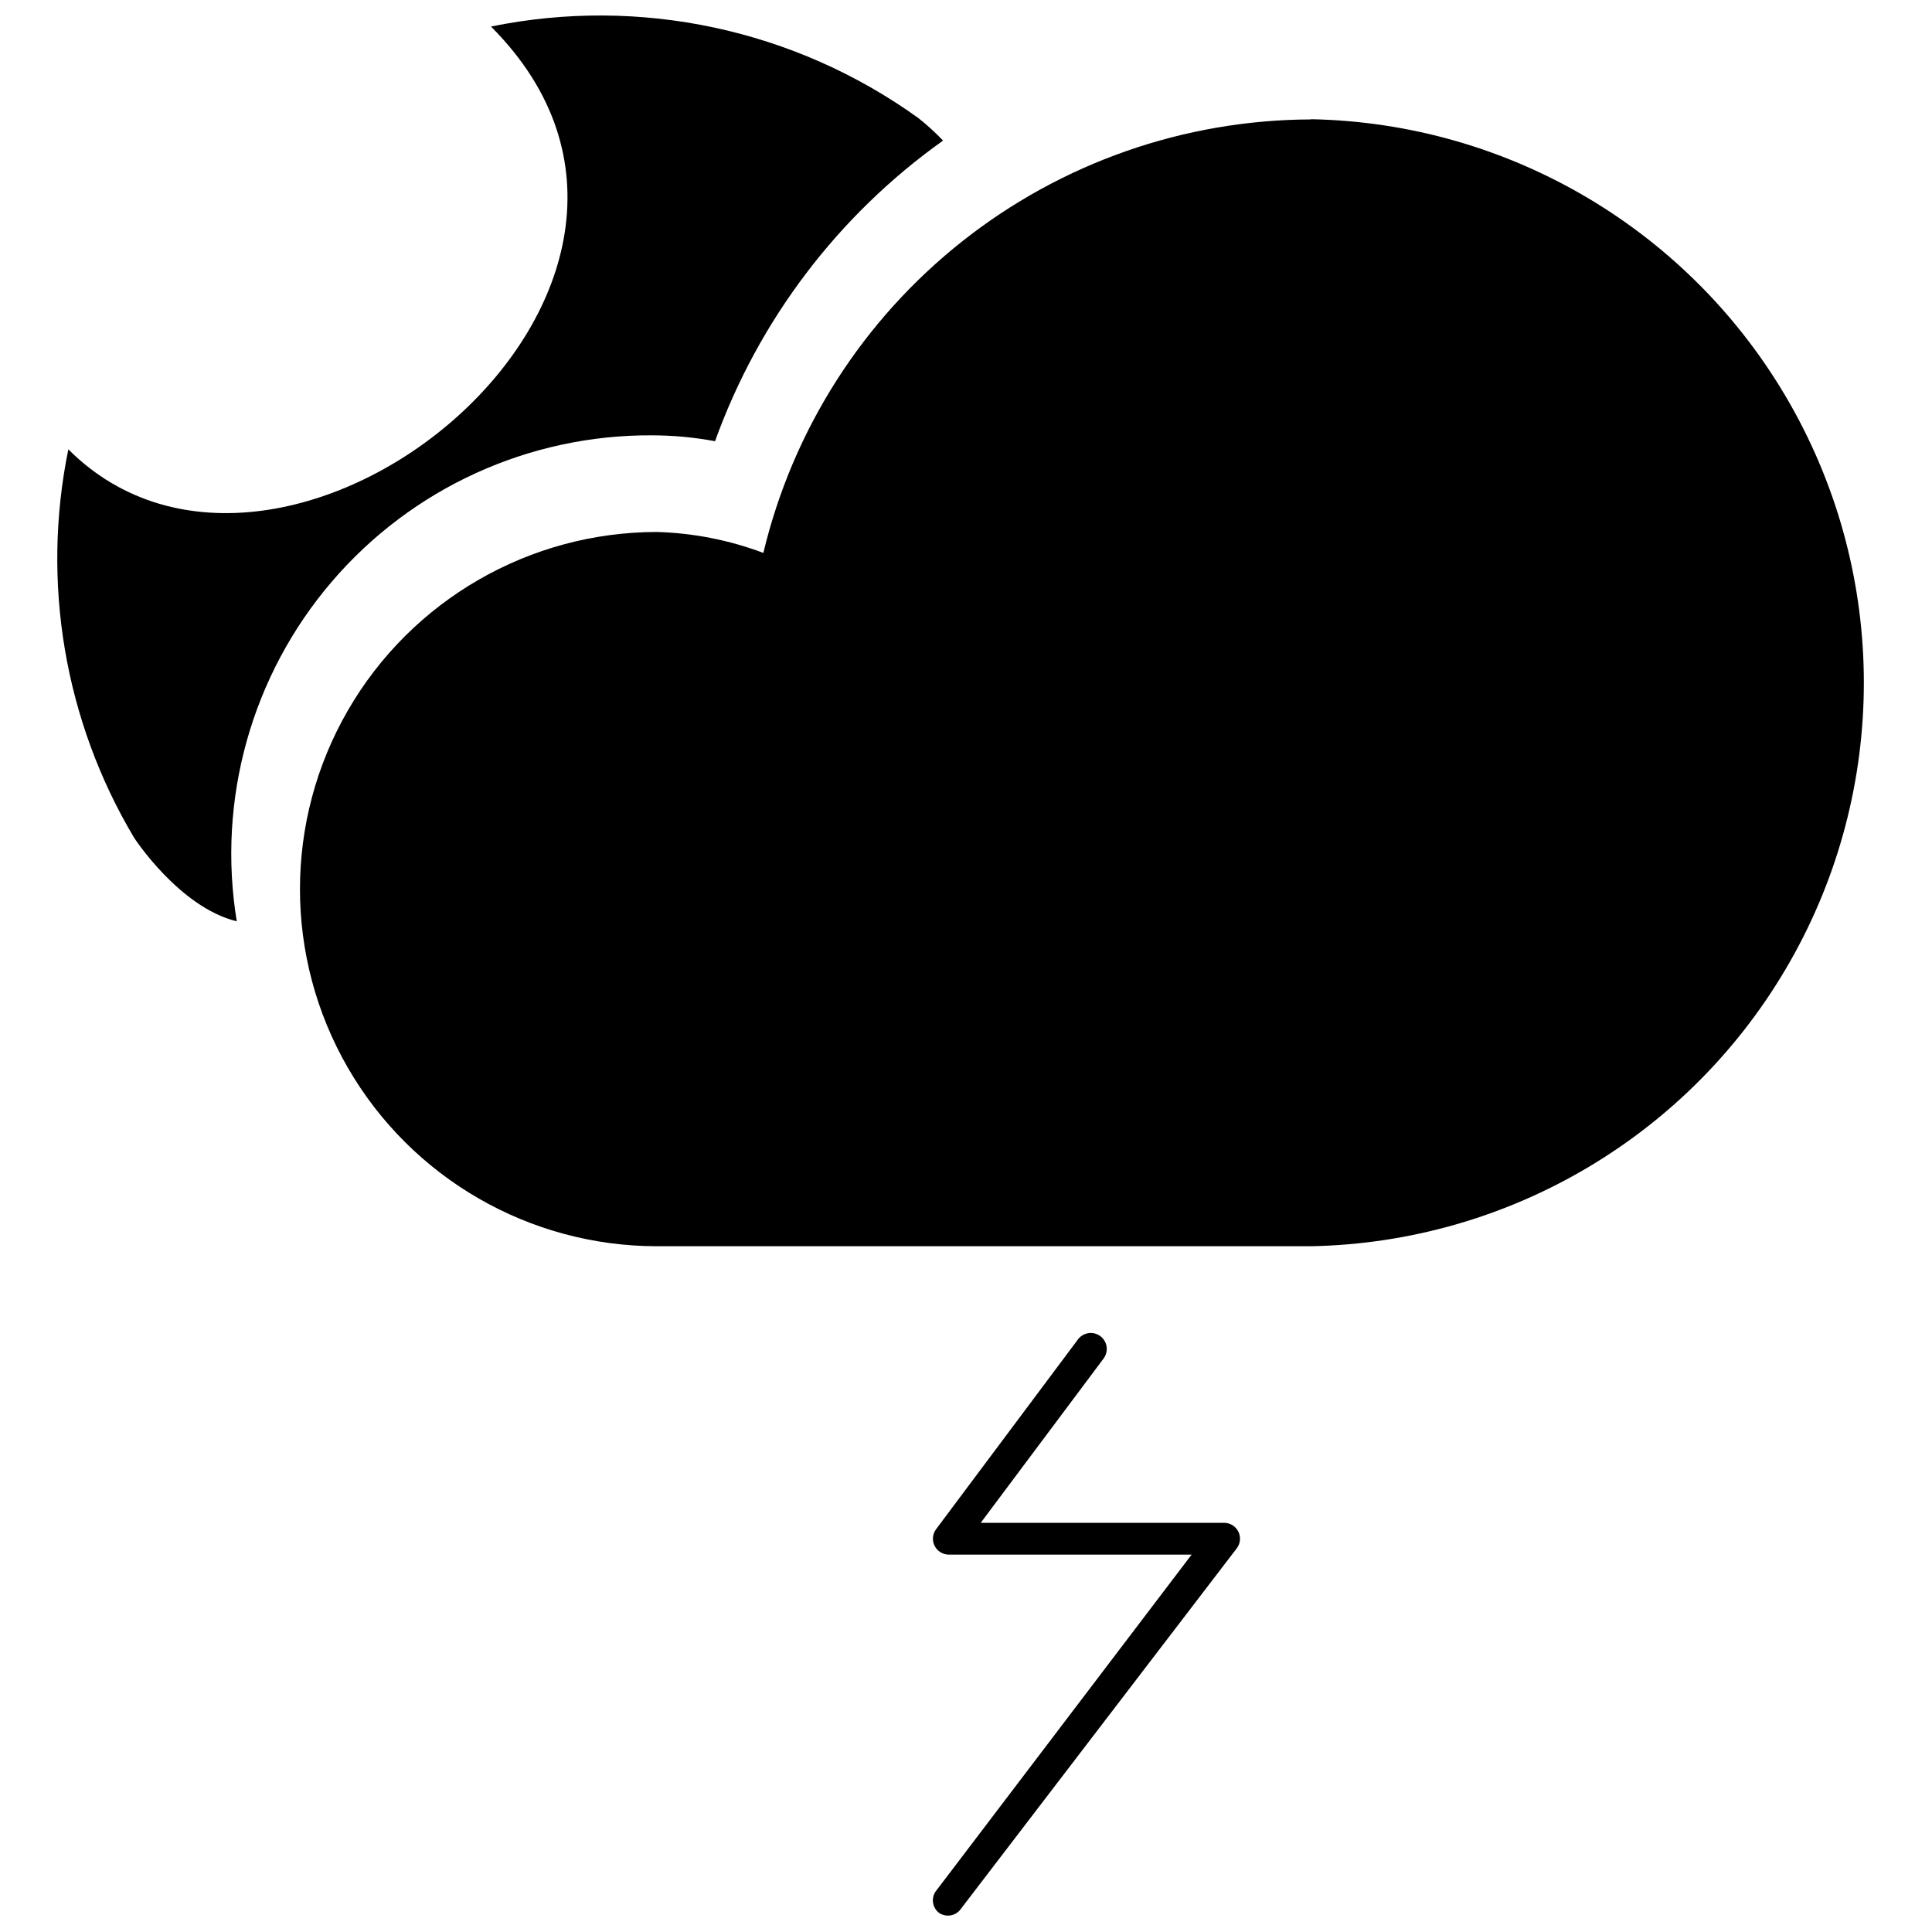
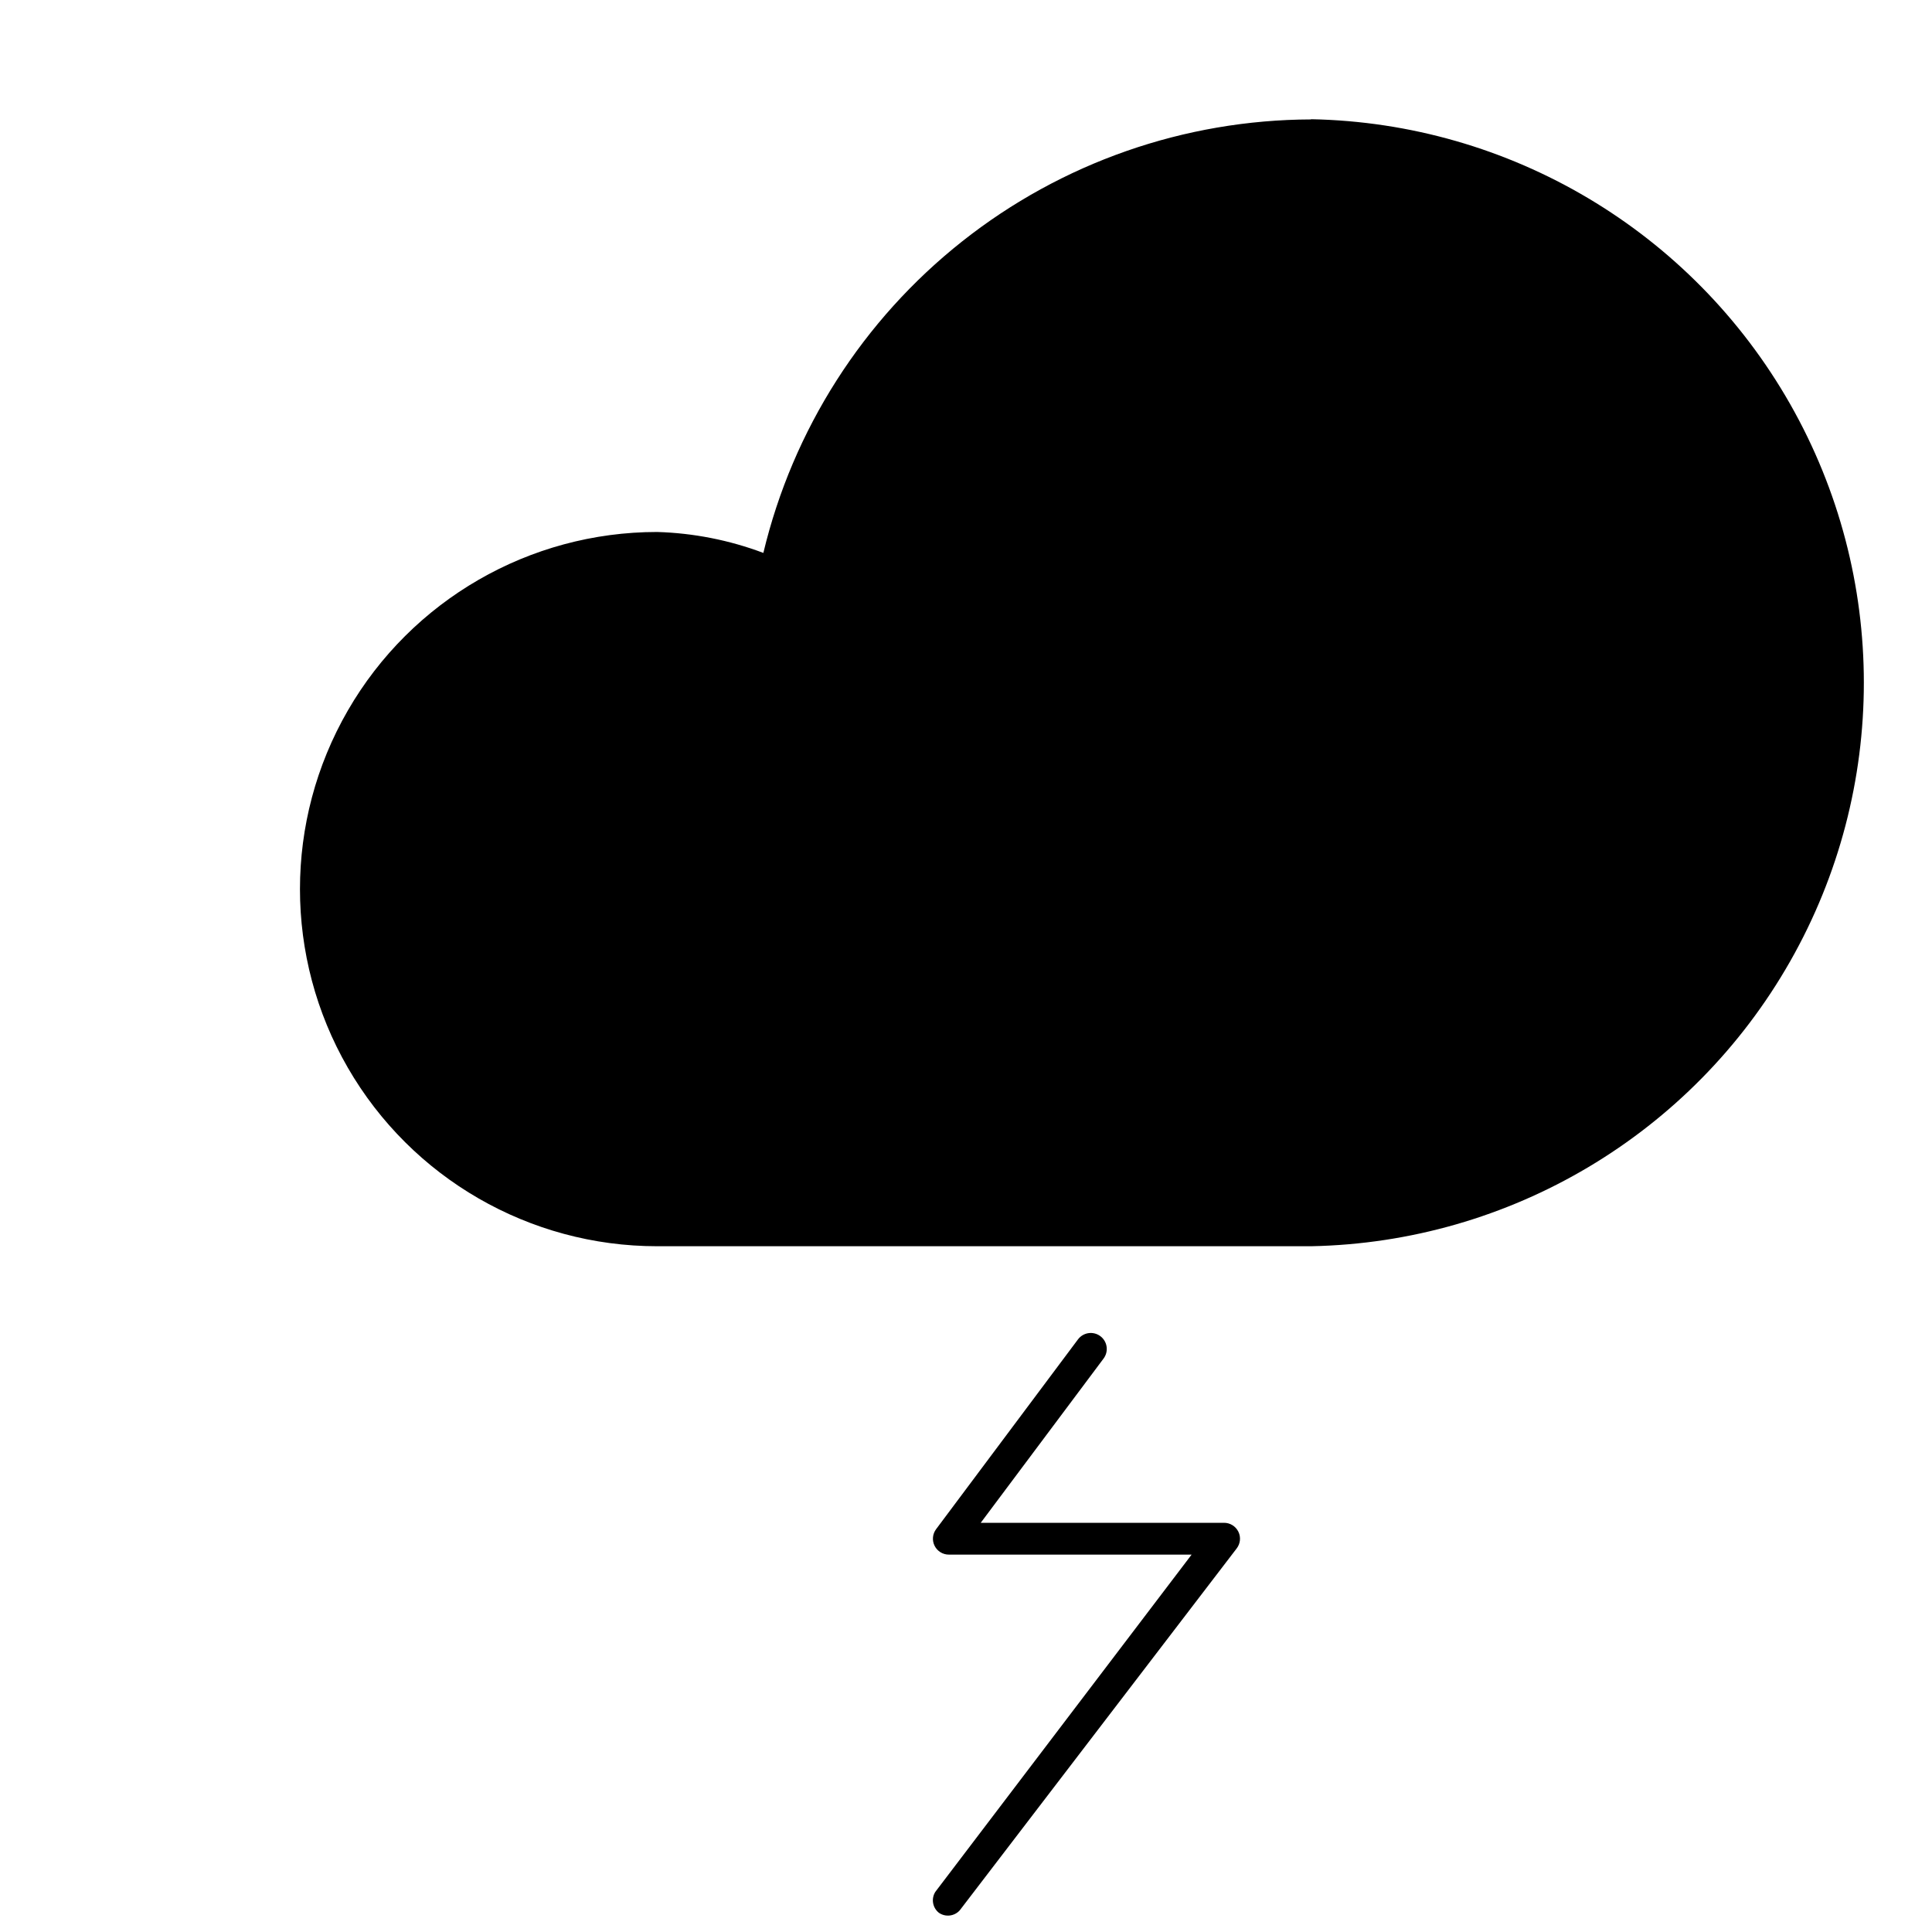
<svg xmlns="http://www.w3.org/2000/svg" width="800px" height="800px" version="1.1" viewBox="144 144 512 512">
  <defs>
    <clipPath id="b">
-       <path d="m159 148.09h235v240.91h-235z" />
-     </clipPath>
+       </clipPath>
    <clipPath id="a">
      <path d="m391 497h82v154.9h-82z" />
    </clipPath>
  </defs>
  <g clip-path="url(#b)">
    <path d="m316.86 259.37c5.578 0.012 11.145 0.531 16.633 1.555 11.555-32.098 32.641-59.895 60.43-79.672-2.074-2.168-4.297-4.188-6.652-6.043-32.703-23.477-73.719-32.238-113.16-24.176 68.805 68.805-54.891 169.16-112 112.05-7.215 35.273-1.008 71.965 17.41 102.9 0 0 11.977 18.461 27.223 22.176-5.277-32.227 3.926-65.141 25.145-89.965 21.223-24.824 52.309-39.027 84.965-38.828z" />
  </g>
  <path d="m491.45 175.65c-33.574 0.098-66.137 11.48-92.461 32.316-26.324 20.832-44.883 49.91-52.691 82.562-9.016-3.394-18.535-5.269-28.164-5.547-33.812 0-65.055 18.039-81.961 47.324-16.906 29.281-16.906 65.355 0 94.641 16.906 29.281 48.148 47.32 81.961 47.32h173.32c52.668-1.016 100.91-29.699 126.95-75.488 26.047-45.789 26.047-101.91 0-147.7-26.043-45.785-74.281-74.469-126.95-75.484z" />
  <g clip-path="url(#a)">
    <path d="m468.33 547.56h-64.426l32.547-43.523c1.406-1.867 1.035-4.523-0.832-5.93-1.867-1.41-4.523-1.035-5.934 0.832l-37.59 50.285c-0.973 1.277-1.133 3-0.414 4.434 0.719 1.438 2.191 2.34 3.797 2.332h64.312l-67.918 89.371c-1.145 1.82-0.738 4.207 0.945 5.547 1.75 1.211 4.129 0.926 5.543-0.668l73.352-95.859c1.004-1.277 1.188-3.019 0.465-4.477-0.723-1.457-2.223-2.371-3.848-2.344z" />
  </g>
</svg>